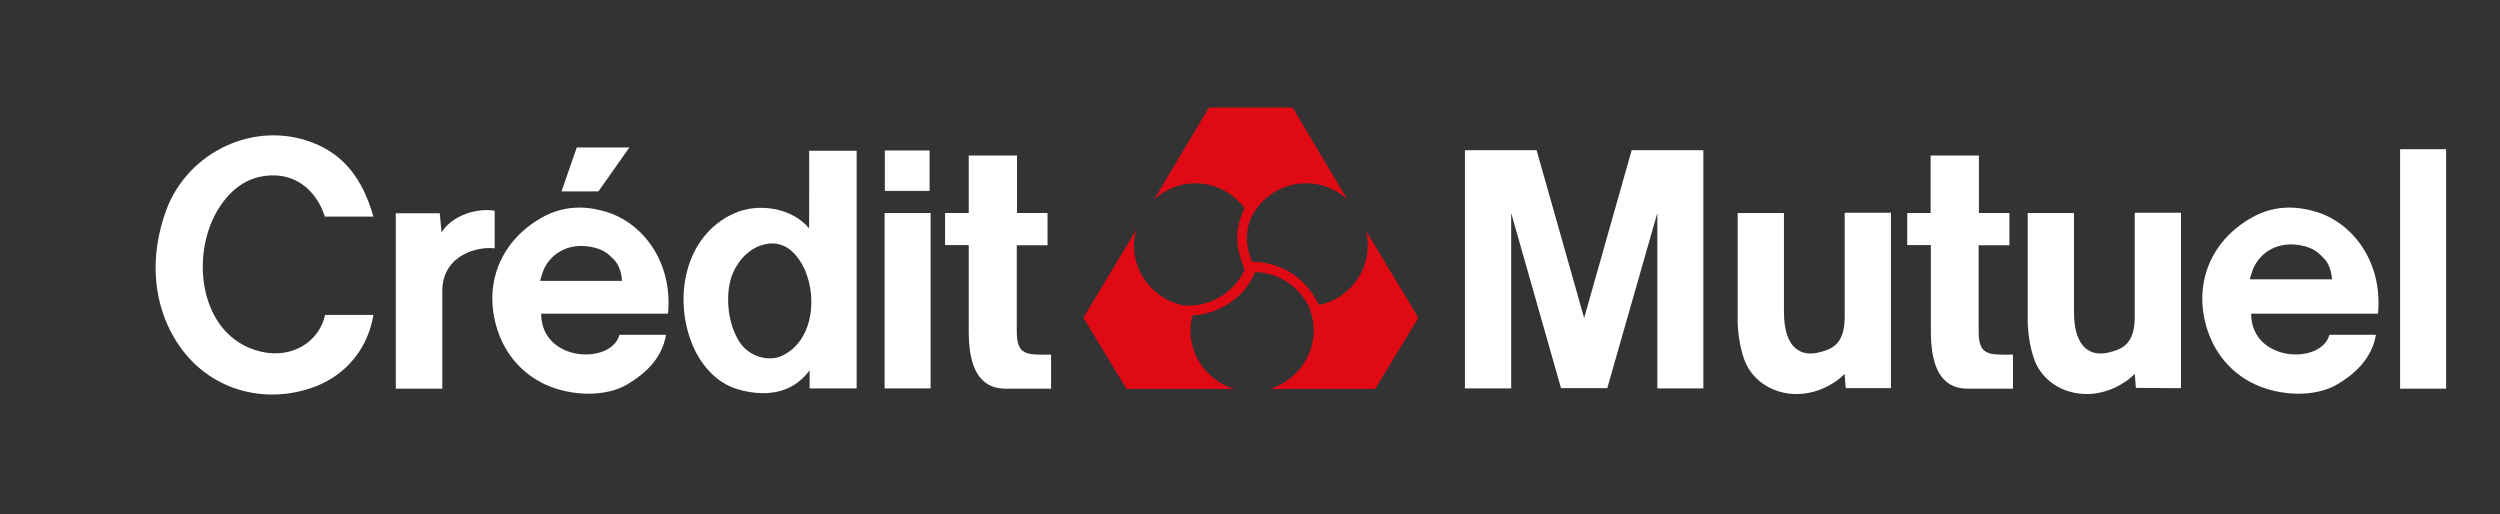
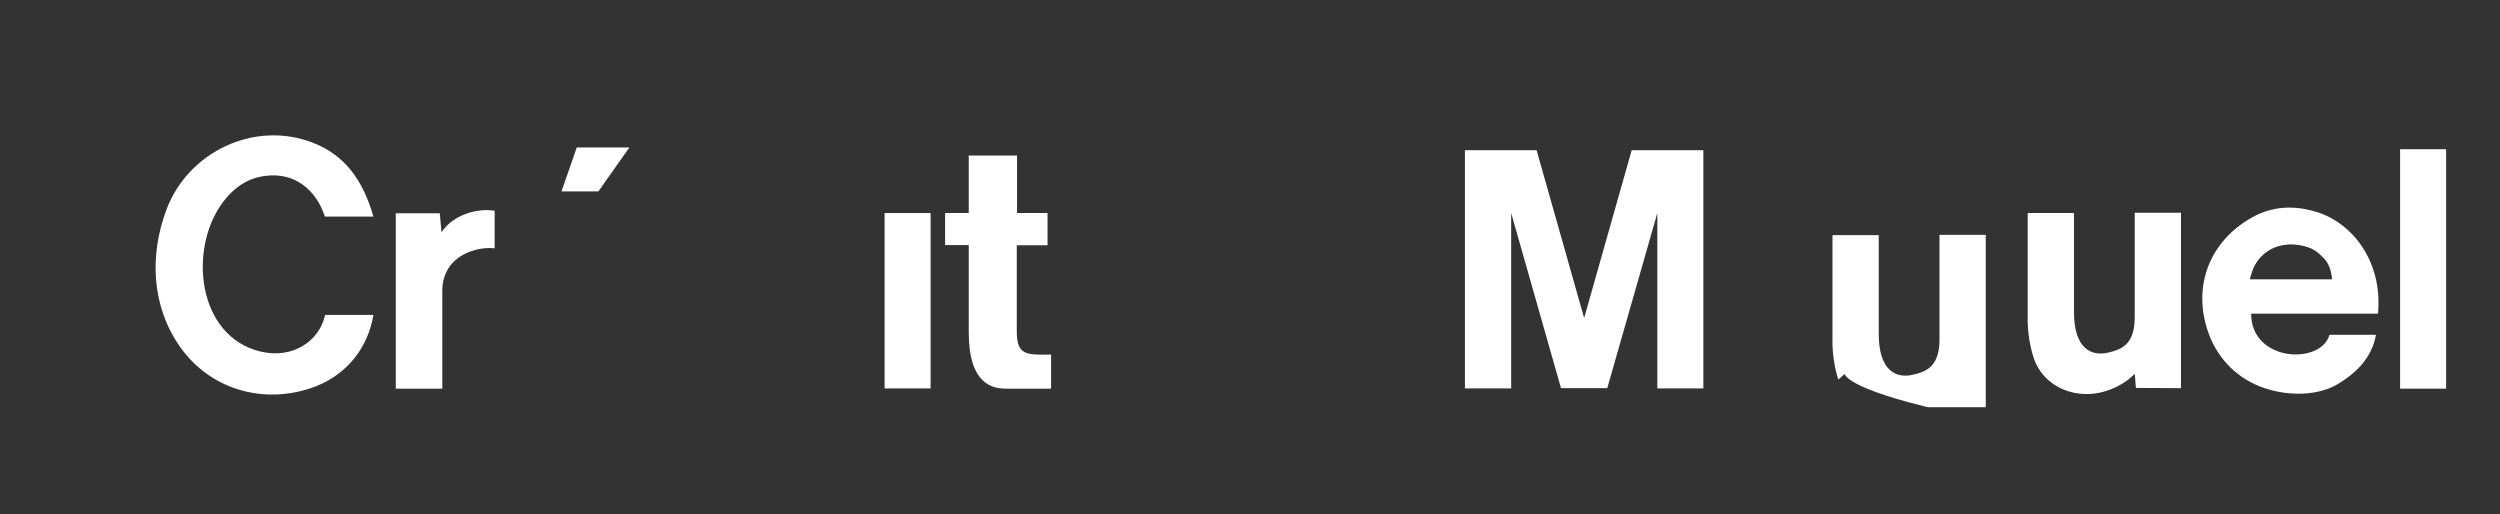
<svg xmlns="http://www.w3.org/2000/svg" xmlns:xlink="http://www.w3.org/1999/xlink" version="1.1" id="Calque_1" x="0px" y="0px" viewBox="0 0 983.5 202.2" style="enable-background:new 0 0 983.5 202.2;" xml:space="preserve">
  <rect x="0" y="0" width="983.5" height="202.2" fill="#333333" stroke="none" />
  <style type="text/css">
	.st0{clip-path:url(#SVGID_2_);fill:#FFFFFF;}
	.st1{clip-path:url(#SVGID_4_);fill:#FFFFFF;}
	.st2{clip-path:url(#SVGID_6_);fill:#FFFFFF;}
	.st3{clip-path:url(#SVGID_8_);fill:#FFFFFF;}
	.st4{clip-path:url(#SVGID_10_);fill:#FFFFFF;}
	.st5{clip-path:url(#SVGID_12_);fill:#DF0A14;}
	.st6{clip-path:url(#SVGID_14_);fill:#FFFFFF;}
	.st7{clip-path:url(#SVGID_16_);fill:#FFFFFF;}
	.st8{clip-path:url(#SVGID_18_);fill:#FFFFFF;}
	.st9{clip-path:url(#SVGID_20_);fill:#FFFFFF;}
	.st10{clip-path:url(#SVGID_22_);fill:#FFFFFF;}
	.st11{clip-path:url(#SVGID_24_);fill:#FFFFFF;}
	.st12{clip-path:url(#SVGID_26_);fill:#FFFFFF;}
	.st13{clip-path:url(#SVGID_28_);fill:#FFFFFF;}
	.st14{clip-path:url(#SVGID_30_);fill:#FFFFFF;}
</style>
  <g>
    <g>
      <g>
        <g>
          <defs>
-             <rect id="SVGID_1_" x="-135.5" y="42.4" width="1304.3" height="117.8" />
-           </defs>
+             </defs>
          <clipPath id="SVGID_2_">
            <use xlink:href="#SVGID_1_" style="overflow:visible;" />
          </clipPath>
          <path class="st0" d="M318.5,152.8v-7.1c-7.6,10.3-19.2,10.1-28.4,7.4c-8.3-2.5-14.4-9.5-17.7-17.5c-7.6-18.4-3.1-43,16.5-51.7      c9.1-4.1,22.4-2.4,29.4,5.9c0,0,0.1-29,0-30.5H337l0,93.5L318.5,152.8 M290.9,134.5c3.9,6,11.8,8,17.1,5.3      c15.1-7.5,13.7-32.6,3-41.4c-7.5-6.2-19.7-1-23.5,11.3C285.5,116.8,286.2,127.1,290.9,134.5" />
        </g>
      </g>
      <g>
        <g>
          <defs>
            <rect id="SVGID_3_" x="-135.5" y="42.4" width="1304.3" height="117.8" />
          </defs>
          <clipPath id="SVGID_4_">
            <use xlink:href="#SVGID_3_" style="overflow:visible;" />
          </clipPath>
          <path class="st1" d="M102.5,138.3c12.6,3,23.1-4,25.4-14.4h19c-2.2,13.2-10.6,23.2-22.2,27.9c-19.1,7.6-41.3,2.5-53.9-15.4      c-11.3-16.1-12-36.1-5.3-54c8.6-22.8,34.8-35.2,57.7-26.2c12,4.7,19.4,14,23.7,29c0,0-19.1,0-19.1,0      c-2.9-9.1-10.2-16.5-20.9-16.2c-6.9,0.2-13.4,2.9-19.1,10.4C74,97.6,77.4,132.3,102.5,138.3" />
        </g>
      </g>
      <g>
        <g>
          <defs>
            <rect id="SVGID_5_" x="-135.5" y="42.4" width="1304.3" height="117.8" />
          </defs>
          <clipPath id="SVGID_6_">
            <use xlink:href="#SVGID_5_" style="overflow:visible;" />
          </clipPath>
          <path class="st2" d="M173,83.9l0.7,7.5c4.5-7,14.2-9.6,20.9-8.5l0,14.8c-6.3-0.8-20.1,2.2-20.6,16.2l0,22.4l0,16.6h-18.3l0-69      H173z" />
        </g>
      </g>
      <g>
        <g>
          <defs>
            <rect id="SVGID_7_" x="-135.5" y="42.4" width="1304.3" height="117.8" />
          </defs>
          <clipPath id="SVGID_8_">
            <use xlink:href="#SVGID_7_" style="overflow:visible;" />
          </clipPath>
          <path class="st3" d="M395.9,152.9c-5.3,0-14.8-1.5-14.8-22.3l0-34.2l-9.3,0l0-12.6l9.3,0V61.2h19l0,22.6l12,0l0,12.7l-12.1,0      l0,33.8c0,9.6,3.8,9.3,13.5,9.2l0,13.4L395.9,152.9z" />
        </g>
      </g>
      <g>
        <g>
          <defs>
            <rect id="SVGID_9_" x="-135.5" y="42.4" width="1304.3" height="117.8" />
          </defs>
          <clipPath id="SVGID_10_">
            <use xlink:href="#SVGID_9_" style="overflow:visible;" />
          </clipPath>
-           <path class="st4" d="M725.7,147.1c-0.1,0-1.8,1.7-2.5,2.2c-14.6,10.9-32.9,5.2-37.3-8.7c-1.3-3.9-2.5-10.2-2.3-16.4l0-40.4h18.2      l0,38.9c0,15,7.3,17.5,13.5,16c4.6-1.1,10.4-2.7,10.4-13.8l0-41.2l18.2,0v69l-17.7,0C726,152.8,725.7,147.2,725.7,147.1" />
+           <path class="st4" d="M725.7,147.1c-0.1,0-1.8,1.7-2.5,2.2c-1.3-3.9-2.5-10.2-2.3-16.4l0-40.4h18.2      l0,38.9c0,15,7.3,17.5,13.5,16c4.6-1.1,10.4-2.7,10.4-13.8l0-41.2l18.2,0v69l-17.7,0C726,152.8,725.7,147.2,725.7,147.1" />
        </g>
      </g>
      <g>
        <g>
          <defs>
-             <rect id="SVGID_11_" x="-135.5" y="42.4" width="1304.3" height="117.8" />
-           </defs>
+             </defs>
          <clipPath id="SVGID_12_">
            <use xlink:href="#SVGID_11_" style="overflow:visible;" />
          </clipPath>
          <path class="st5" d="M537.4,90.8c0.4,1.8,0.7,3.7,0.7,5.6c0,11.6-8.2,21.3-19.2,23.6c-6.1-12.5-16.9-17-26.3-17      c-0.1-0.2-0.1-0.3-0.2-0.5c-1.4-3.8-3.3-9.1-0.3-16.7c3.9-8.1,12.2-13.7,21.7-13.7c6.3,0,11.9,2.4,16.2,6.3l-21.5-36.1h-32.9      L454,78.5c4.3-3.9,10-6.4,16.3-6.4c7.9,0,14.9,3.9,19.3,9.8c-5,10.2-2.3,17.7-0.8,21.9c0.2,0.7,0.4,1.2,0.6,1.7l0.2,0.7      c-4.3,9.5-14.2,14.4-22.9,14c-0.1,0-0.3,0-0.4,0c-0.5,0-1-0.1-1.4-0.2c-10.8-2.5-18.8-12.1-18.8-23.6c0-2.1,0.4-4.1,0.9-6      l-20.8,34.6l17,28h42.3c-9.9-3-17.2-12.2-17.2-23.1c0-2,0.3-3.9,0.8-5.8c9.8-0.5,20.3-6.4,24.7-17.1c5.3,0.2,15.1,2.3,21.2,13.6      c0,0,0,0-0.1,0c1.2,2.9,1.9,6,1.9,9.3c0,10.9-7.3,20-17.2,23.1h41.4l17-28L537.4,90.8z" />
        </g>
      </g>
      <g>
        <g>
          <defs>
            <rect id="SVGID_13_" x="-135.5" y="42.4" width="1304.3" height="117.8" />
          </defs>
          <clipPath id="SVGID_14_">
            <use xlink:href="#SVGID_13_" style="overflow:visible;" />
          </clipPath>
          <rect x="348" y="83.8" class="st6" width="18.1" height="69" />
        </g>
      </g>
      <g>
        <g>
          <defs>
            <rect id="SVGID_15_" x="-135.5" y="42.4" width="1304.3" height="117.8" />
          </defs>
          <clipPath id="SVGID_16_">
            <use xlink:href="#SVGID_15_" style="overflow:visible;" />
          </clipPath>
-           <rect x="348.1" y="59.2" class="st7" width="17.6" height="15.9" />
        </g>
      </g>
      <g>
        <g>
          <defs>
            <rect id="SVGID_17_" x="-135.5" y="42.4" width="1304.3" height="117.8" />
          </defs>
          <clipPath id="SVGID_18_">
            <use xlink:href="#SVGID_17_" style="overflow:visible;" />
          </clipPath>
          <rect x="944.2" y="58.7" class="st8" width="18.1" height="94.2" />
        </g>
      </g>
      <g>
        <g>
          <defs>
            <rect id="SVGID_19_" x="-135.5" y="42.4" width="1304.3" height="117.8" />
          </defs>
          <clipPath id="SVGID_20_">
            <use xlink:href="#SVGID_19_" style="overflow:visible;" />
          </clipPath>
          <polygon class="st9" points="235.4,75.3 247.6,58 226.9,58 220.9,75.3     " />
        </g>
      </g>
      <g>
        <g>
          <defs>
            <rect id="SVGID_21_" x="-135.5" y="42.4" width="1304.3" height="117.8" />
          </defs>
          <clipPath id="SVGID_22_">
            <use xlink:href="#SVGID_21_" style="overflow:visible;" />
          </clipPath>
          <path class="st10" d="M885.6,123.4c0,19.1,27.6,20.2,30.8,8.3l18.3,0c-1.6,9.1-7.8,15.1-15.2,19.5c-9,5.3-22.8,4.5-32.4,0      c-9.6-4.5-16.4-12.7-19.3-23.4c-4.6-16.9,2.2-33.1,17.7-42c10.3-6,20-4.2,25.9-2.4c14.2,4.4,26,19.6,24.1,40L885.6,123.4z       M894.4,109.9l23,0c0,0-0.1-5.2-3.2-8.3c-2.7-2.8-4.3-3.8-7.4-4.7c-11-2.9-18.6,3.1-20.8,9.9c-0.4,1.3-1,3.1-0.9,3.1      L894.4,109.9z" />
        </g>
      </g>
      <g>
        <g>
          <defs>
-             <rect id="SVGID_23_" x="-135.5" y="42.4" width="1304.3" height="117.8" />
-           </defs>
+             </defs>
          <clipPath id="SVGID_24_">
            <use xlink:href="#SVGID_23_" style="overflow:visible;" />
          </clipPath>
          <path class="st11" d="M774.4,152.9c-5.3,0-14.8-1.5-14.8-22.3l0-34.2l-9.3,0V83.8l9.2,0V61.2h19l0,22.6l12,0v12.7l-12.1,0      l0,33.8c0,9.6,3.8,9.3,13.5,9.2l0,13.4L774.4,152.9z" />
        </g>
      </g>
      <g>
        <g>
          <defs>
            <rect id="SVGID_25_" x="-135.5" y="42.4" width="1304.3" height="117.8" />
          </defs>
          <clipPath id="SVGID_26_">
            <use xlink:href="#SVGID_25_" style="overflow:visible;" />
          </clipPath>
          <polygon class="st12" points="632.3,152.7 652,83.8 652,152.8 670.1,152.8 670.1,59.1 641.9,59.1 623.2,125.1 604.5,59.1       576.3,59.1 576.3,152.8 594.5,152.8 594.5,83.8 614.1,152.7     " />
        </g>
      </g>
      <g>
        <g>
          <defs>
            <rect id="SVGID_27_" x="-135.5" y="42.4" width="1304.3" height="117.8" />
          </defs>
          <clipPath id="SVGID_28_">
            <use xlink:href="#SVGID_27_" style="overflow:visible;" />
          </clipPath>
          <path class="st13" d="M839.8,147.1c-0.1,0-1.8,1.7-2.5,2.2c-14.6,10.9-32.9,5.2-37.3-8.7c-1.3-3.9-2.5-10.2-2.3-16.4l0-40.4      h18.2l0,38.9c0,15,7.3,17.5,13.5,16c4.6-1.1,10.4-2.7,10.4-13.8l0-41.2l18.2,0v69l-17.7-0.1      C840.2,152.8,839.9,147.2,839.8,147.1" />
        </g>
      </g>
      <g>
        <g>
          <defs>
-             <polygon id="SVGID_29_" points="55.5,33.1 973.9,47.7 971.6,160.2 47.8,160.2      " />
-           </defs>
+             </defs>
          <clipPath id="SVGID_30_">
            <use xlink:href="#SVGID_29_" style="overflow:visible;" />
          </clipPath>
          <path class="st14" d="M212.9,123.4c0,19.1,27.6,20.2,30.8,8.3l18.3,0c-1.5,9.1-7.8,15.1-15.2,19.5c-9,5.3-22.8,4.5-32.4,0      c-9.6-4.5-16.4-12.7-19.3-23.4c-4.6-16.9,2.2-33.1,17.7-42c10.3-6,20-4.2,25.9-2.4c14.2,4.4,26,19.6,24.1,40L212.9,123.4z       M221.7,110.5l23,0c0,0-0.1-5.2-3.1-8.3c-2.7-2.8-4.3-3.8-7.4-4.7c-11-2.9-18.6,3.1-20.8,9.9c-0.4,1.3-1,3.1-0.9,3.1      L221.7,110.5z" />
        </g>
      </g>
    </g>
  </g>
</svg>